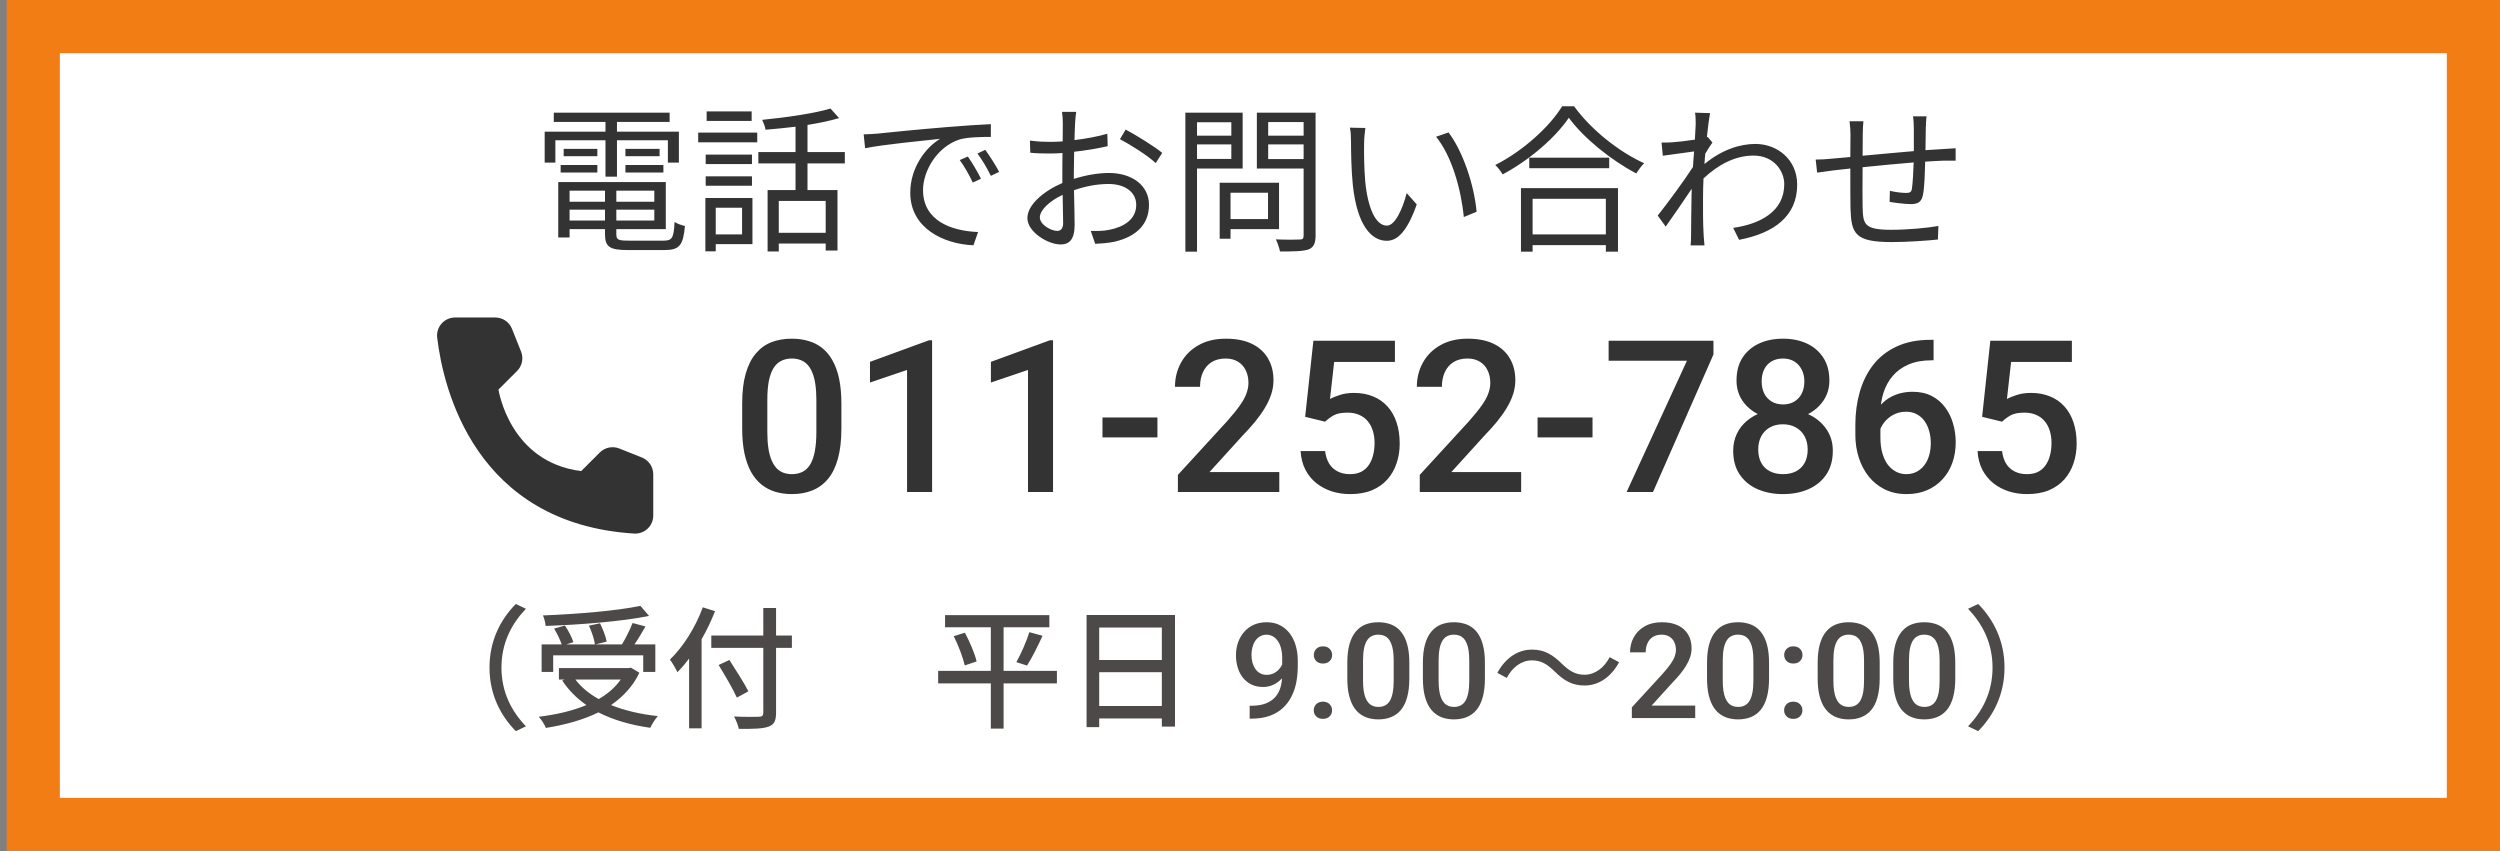
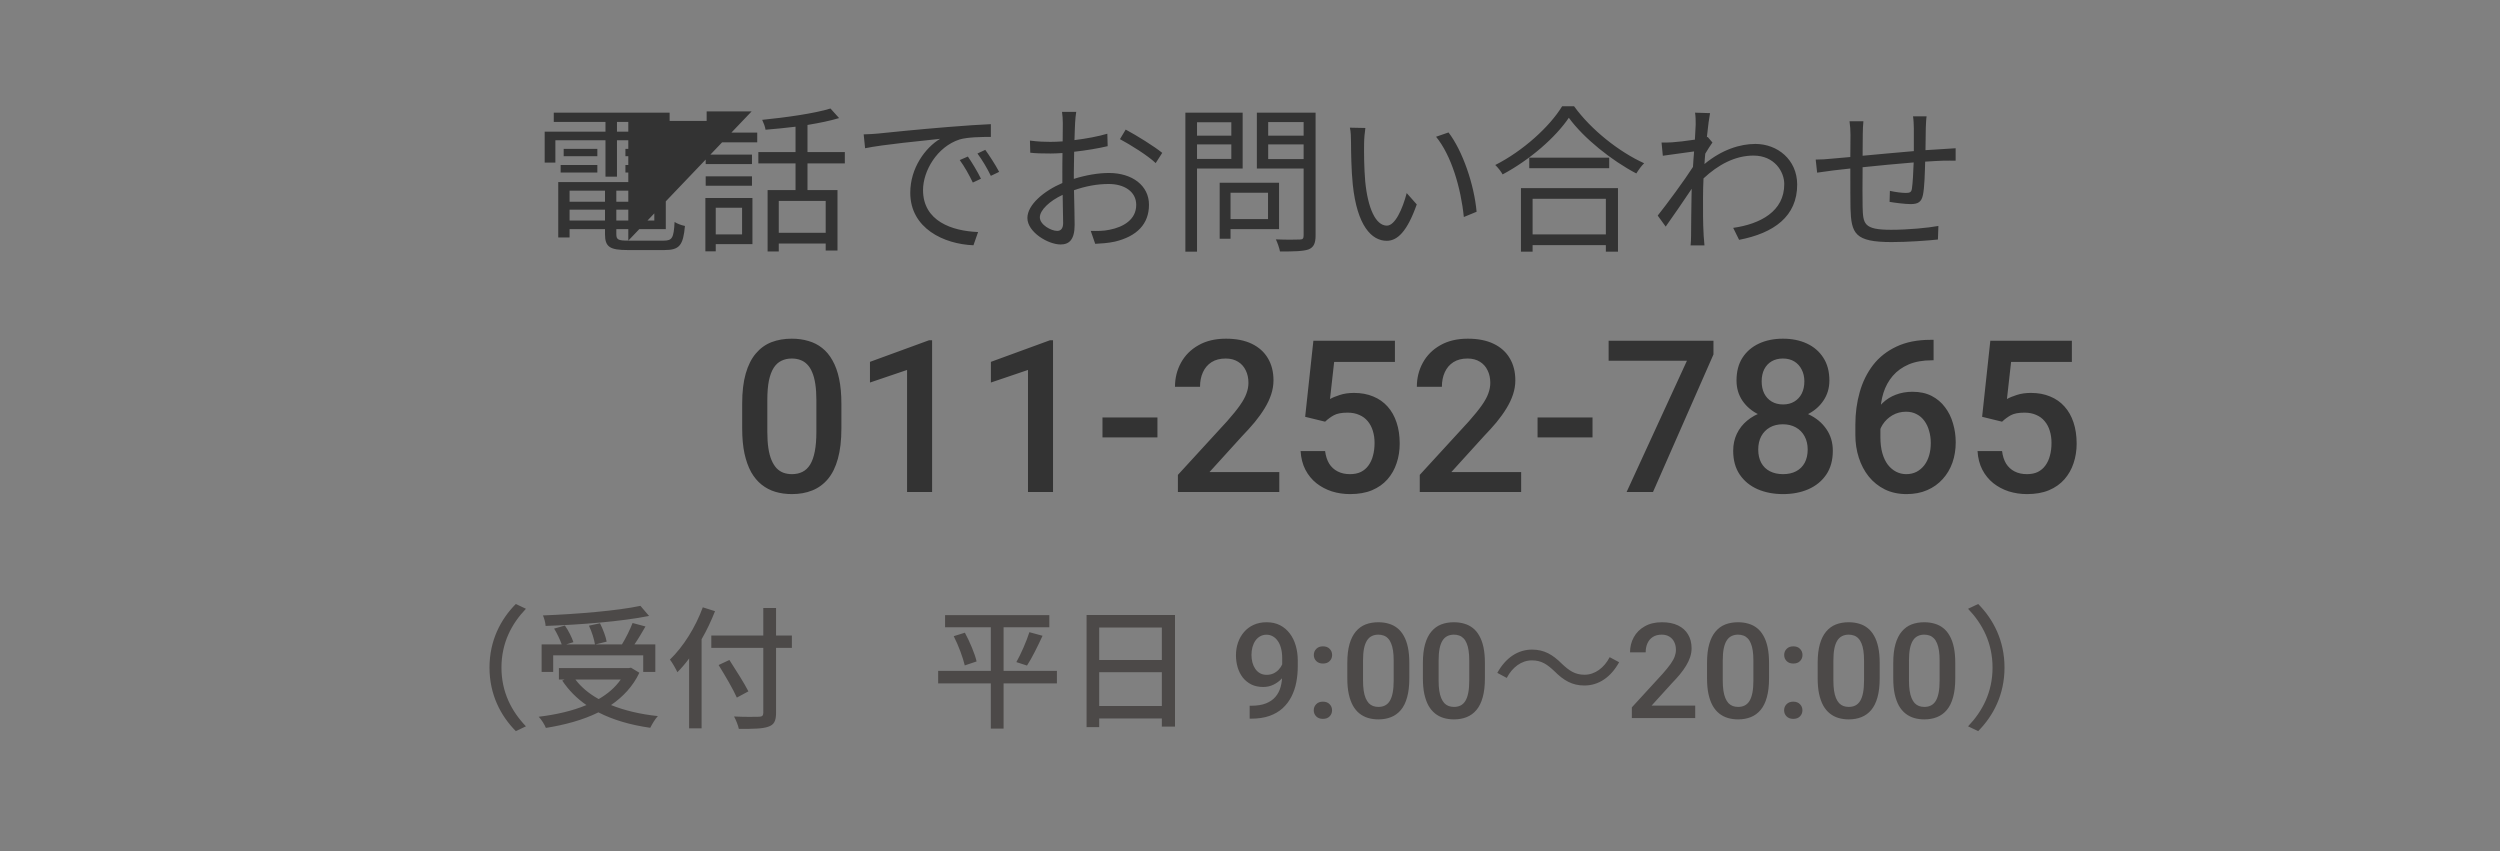
<svg xmlns="http://www.w3.org/2000/svg" width="188" height="64" viewBox="0 0 188 64" fill="none">
  <rect x="0" y="0" width="188" height="64" fill="#808080" stroke="none" />
-   <rect x="2.5" y="2" width="183.5" height="60" fill="white" />
-   <rect x="2.5" y="2" width="183.5" height="60" stroke="#F17D14" stroke-width="4" />
-   <path d="M45.532 13.284V10.548H41.764V12.228H40.96V9.9H45.532V9.168H41.644V8.472H50.356V9.168H46.396V9.9H51.052V12.228H50.224V10.548H46.396V13.284H45.532ZM47.032 12.972V12.408H49.888V12.972H47.032ZM47.032 11.196H49.6V11.748H47.032V11.196ZM44.92 11.196V11.748H42.388V11.196H44.92ZM42.16 12.972V12.408H44.92V12.972H42.16ZM42.832 16.584H45.496V15.768H42.832V16.584ZM45.496 14.34H42.832V15.168H45.496V14.34ZM49.204 15.168V14.34H46.348V15.168H49.204ZM46.348 16.584H49.204V15.768H46.348V16.584ZM47.248 18.096H49.912C50.548 18.096 50.668 17.892 50.728 16.692C50.932 16.824 51.256 16.944 51.508 16.992C51.376 18.444 51.1 18.804 49.972 18.804H47.212C45.868 18.804 45.496 18.576 45.496 17.616V17.232H42.832V17.856H41.98V13.692H50.068V17.232H46.348V17.616C46.348 18.024 46.492 18.096 47.248 18.096ZM56.524 8.376V9.096H53.14V8.376H56.524ZM55.804 15.624H53.824V17.628H55.804V15.624ZM56.584 14.892V18.36H53.824V18.9H53.044V14.892H56.584ZM53.068 13.968V13.26H56.548V13.968H53.068ZM56.548 11.628V12.336H53.068V11.628H56.548ZM52.504 10.704V9.972H56.944V10.704H52.504ZM62.092 17.508V15.108H58.564V17.508H62.092ZM63.532 12.288H60.724V14.292H62.98V18.84H62.092V18.312H58.564V18.912H57.724V14.292H59.824V12.288H57.028V11.436H59.824V9.528C59.056 9.624 58.288 9.696 57.568 9.756C57.544 9.54 57.412 9.216 57.316 9.012C59.116 8.832 61.252 8.532 62.452 8.16L63.1 8.88C62.428 9.084 61.6 9.252 60.724 9.396V11.436H63.532V12.288ZM64.948 10.104C65.404 10.092 65.788 10.068 66.016 10.044C66.796 9.96 69.064 9.732 71.272 9.552C72.58 9.444 73.708 9.372 74.512 9.336V10.296C73.828 10.296 72.772 10.308 72.16 10.488C70.456 11.04 69.412 12.864 69.412 14.292C69.412 16.632 71.596 17.376 73.552 17.448L73.204 18.444C70.984 18.36 68.452 17.172 68.452 14.496C68.452 12.624 69.592 11.1 70.696 10.44C69.412 10.584 66.352 10.872 65.056 11.148L64.948 10.104ZM72.784 11.772C73.06 12.168 73.516 12.912 73.768 13.44L73.156 13.728C72.88 13.152 72.532 12.528 72.172 12.036L72.784 11.772ZM74.092 11.268C74.38 11.664 74.86 12.396 75.136 12.924L74.512 13.224C74.224 12.636 73.876 12.048 73.504 11.544L74.092 11.268ZM80.932 8.412C80.896 8.628 80.86 8.964 80.848 9.24C80.836 9.528 80.812 9.996 80.8 10.536C81.676 10.428 82.588 10.26 83.272 10.056L83.296 10.992C82.588 11.16 81.652 11.316 80.776 11.412C80.764 11.976 80.752 12.552 80.752 13.032C80.752 13.164 80.752 13.308 80.752 13.452C81.664 13.164 82.6 13.008 83.392 13.008C85.144 13.008 86.404 13.956 86.404 15.396C86.404 16.848 85.492 17.772 83.848 18.168C83.308 18.288 82.78 18.312 82.36 18.336L82.024 17.364C82.468 17.376 82.984 17.376 83.428 17.28C84.484 17.076 85.444 16.512 85.444 15.408C85.444 14.388 84.52 13.836 83.38 13.836C82.48 13.836 81.628 14.004 80.764 14.304C80.788 15.324 80.812 16.392 80.812 16.908C80.812 18.024 80.404 18.384 79.756 18.384C78.82 18.384 77.26 17.46 77.26 16.392C77.26 15.396 78.508 14.352 79.888 13.764C79.888 13.536 79.888 13.296 79.888 13.08C79.888 12.6 79.888 12.036 79.9 11.508C79.564 11.532 79.264 11.544 79.012 11.544C78.328 11.544 77.884 11.532 77.476 11.484L77.452 10.572C78.112 10.656 78.544 10.668 78.988 10.668C79.264 10.668 79.576 10.656 79.912 10.632C79.912 10.008 79.924 9.48 79.924 9.264C79.924 9.024 79.9 8.616 79.864 8.412H80.932ZM84.652 9.744C85.504 10.2 86.812 11.016 87.4 11.496L86.908 12.264C86.32 11.7 84.988 10.872 84.22 10.464L84.652 9.744ZM78.196 16.344C78.196 16.896 79.036 17.364 79.504 17.364C79.78 17.364 79.948 17.172 79.948 16.776C79.948 16.344 79.924 15.528 79.912 14.652C78.928 15.108 78.196 15.804 78.196 16.344ZM92.596 9.192H90.016V10.2H92.596V9.192ZM90.016 11.952H92.596V10.86H90.016V11.952ZM93.448 12.672H90.016V18.924H89.14V8.472H93.448V12.672ZM95.356 14.496H92.536V16.476H95.356V14.496ZM96.184 17.232H92.536V17.952H91.72V13.74H96.184V17.232ZM95.368 11.964H98.032V10.86H95.368V11.964ZM98.032 9.18H95.368V10.2H98.032V9.18ZM98.932 8.472V17.712C98.932 18.3 98.788 18.6 98.404 18.756C97.984 18.9 97.3 18.912 96.256 18.912C96.208 18.66 96.064 18.24 95.944 18C96.724 18.036 97.504 18.024 97.744 18.012C97.96 18.012 98.032 17.94 98.032 17.712V12.672H94.516V8.472H98.932ZM102.676 9.624C102.628 9.912 102.58 10.476 102.58 10.788C102.568 11.544 102.58 12.636 102.664 13.632C102.856 15.636 103.444 16.968 104.296 16.968C104.908 16.968 105.472 15.72 105.784 14.52L106.54 15.372C105.82 17.412 105.088 18.108 104.284 18.108C103.144 18.108 102.052 16.98 101.728 13.872C101.62 12.828 101.596 11.364 101.596 10.668C101.596 10.392 101.584 9.888 101.512 9.6L102.676 9.624ZM108.928 9.96C109.996 11.352 110.86 13.896 111.04 15.924L110.08 16.32C109.864 14.148 109.144 11.688 107.992 10.284L108.928 9.96ZM120.76 14.952H115.252V17.628H120.76V14.952ZM114.376 18.924V14.148H121.672V18.924H120.76V18.432H115.252V18.924H114.376ZM115 11.856H121.012V12.648H115V11.856ZM117.472 7.992H118.372C119.644 9.756 121.756 11.424 123.64 12.276C123.424 12.48 123.208 12.792 123.052 13.044C121.192 12.072 119.092 10.392 117.976 8.856C116.992 10.32 115.048 12.024 112.996 13.116C112.888 12.912 112.648 12.6 112.444 12.408C114.532 11.352 116.536 9.528 117.472 7.992ZM127.516 9.36C127.516 9.096 127.516 8.772 127.468 8.472L128.596 8.508C128.536 8.808 128.44 9.48 128.356 10.32C128.38 10.308 128.392 10.308 128.416 10.296L128.776 10.716C128.62 10.932 128.416 11.256 128.236 11.556C128.212 11.808 128.188 12.072 128.176 12.336C129.496 11.244 130.864 10.824 132.004 10.824C133.66 10.824 135.136 12 135.148 13.86C135.16 16.272 133.396 17.532 130.78 18.036L130.336 17.136C132.364 16.848 134.188 15.9 134.176 13.836C134.176 12.912 133.444 11.7 131.86 11.7C130.468 11.7 129.196 12.396 128.104 13.416C128.08 13.92 128.068 14.4 128.068 14.832C128.068 15.924 128.056 16.656 128.116 17.724C128.128 17.94 128.152 18.24 128.176 18.456H127.132C127.156 18.288 127.168 17.94 127.168 17.748C127.18 16.596 127.18 15.984 127.204 14.676C127.204 14.556 127.216 14.388 127.216 14.196C126.628 15.084 125.836 16.224 125.26 17.04L124.66 16.212C125.332 15.372 126.712 13.5 127.312 12.552C127.336 12.168 127.36 11.772 127.396 11.388C126.844 11.46 125.8 11.604 125.044 11.712L124.948 10.716C125.212 10.728 125.44 10.716 125.728 10.704C126.124 10.68 126.832 10.596 127.456 10.5C127.492 9.936 127.516 9.492 127.516 9.36ZM144.88 8.748C144.844 8.952 144.832 9.36 144.82 9.612C144.808 10.164 144.808 10.764 144.796 11.292C145.276 11.256 145.732 11.232 146.128 11.208C146.44 11.184 146.776 11.16 147.064 11.148V12.084C146.872 12.072 146.416 12.084 146.116 12.084C145.756 12.096 145.3 12.12 144.772 12.156C144.748 13.032 144.724 14.1 144.604 14.664C144.496 15.192 144.232 15.348 143.68 15.348C143.248 15.348 142.42 15.24 142.096 15.18L142.12 14.352C142.528 14.448 143.044 14.508 143.32 14.508C143.608 14.508 143.74 14.46 143.776 14.184C143.836 13.788 143.884 12.972 143.908 12.216C142.672 12.312 141.268 12.456 140.068 12.576C140.056 13.812 140.056 15.06 140.068 15.528C140.104 16.824 140.128 17.28 142.204 17.28C143.5 17.28 144.988 17.136 145.768 16.992L145.732 18.012C144.928 18.096 143.464 18.204 142.252 18.204C139.48 18.204 139.216 17.568 139.156 15.66C139.144 15.144 139.144 13.872 139.144 12.672C138.616 12.732 138.172 12.78 137.86 12.816C137.488 12.864 136.972 12.936 136.648 12.984L136.54 12C136.912 12 137.356 11.976 137.788 11.928C138.088 11.904 138.568 11.856 139.144 11.808C139.156 11.004 139.156 10.344 139.156 10.14C139.156 9.768 139.132 9.492 139.084 9.12H140.128C140.104 9.396 140.08 9.72 140.08 10.092C140.08 10.488 140.08 11.076 140.068 11.712C141.244 11.604 142.636 11.472 143.92 11.364V9.648C143.92 9.384 143.896 8.952 143.86 8.748H144.88Z" fill="#333333" />
+   <path d="M45.532 13.284V10.548H41.764V12.228H40.96V9.9H45.532V9.168H41.644V8.472H50.356V9.168H46.396V9.9H51.052V12.228H50.224V10.548H46.396V13.284H45.532ZM47.032 12.972V12.408H49.888V12.972H47.032ZM47.032 11.196H49.6V11.748H47.032V11.196ZM44.92 11.196V11.748H42.388V11.196H44.92ZM42.16 12.972V12.408H44.92V12.972H42.16ZM42.832 16.584H45.496V15.768H42.832V16.584ZM45.496 14.34H42.832V15.168H45.496V14.34ZM49.204 15.168V14.34H46.348V15.168H49.204ZM46.348 16.584H49.204V15.768H46.348V16.584ZM47.248 18.096H49.912C50.548 18.096 50.668 17.892 50.728 16.692C50.932 16.824 51.256 16.944 51.508 16.992C51.376 18.444 51.1 18.804 49.972 18.804H47.212C45.868 18.804 45.496 18.576 45.496 17.616V17.232H42.832V17.856H41.98V13.692H50.068V17.232H46.348V17.616C46.348 18.024 46.492 18.096 47.248 18.096ZV9.096H53.14V8.376H56.524ZM55.804 15.624H53.824V17.628H55.804V15.624ZM56.584 14.892V18.36H53.824V18.9H53.044V14.892H56.584ZM53.068 13.968V13.26H56.548V13.968H53.068ZM56.548 11.628V12.336H53.068V11.628H56.548ZM52.504 10.704V9.972H56.944V10.704H52.504ZM62.092 17.508V15.108H58.564V17.508H62.092ZM63.532 12.288H60.724V14.292H62.98V18.84H62.092V18.312H58.564V18.912H57.724V14.292H59.824V12.288H57.028V11.436H59.824V9.528C59.056 9.624 58.288 9.696 57.568 9.756C57.544 9.54 57.412 9.216 57.316 9.012C59.116 8.832 61.252 8.532 62.452 8.16L63.1 8.88C62.428 9.084 61.6 9.252 60.724 9.396V11.436H63.532V12.288ZM64.948 10.104C65.404 10.092 65.788 10.068 66.016 10.044C66.796 9.96 69.064 9.732 71.272 9.552C72.58 9.444 73.708 9.372 74.512 9.336V10.296C73.828 10.296 72.772 10.308 72.16 10.488C70.456 11.04 69.412 12.864 69.412 14.292C69.412 16.632 71.596 17.376 73.552 17.448L73.204 18.444C70.984 18.36 68.452 17.172 68.452 14.496C68.452 12.624 69.592 11.1 70.696 10.44C69.412 10.584 66.352 10.872 65.056 11.148L64.948 10.104ZM72.784 11.772C73.06 12.168 73.516 12.912 73.768 13.44L73.156 13.728C72.88 13.152 72.532 12.528 72.172 12.036L72.784 11.772ZM74.092 11.268C74.38 11.664 74.86 12.396 75.136 12.924L74.512 13.224C74.224 12.636 73.876 12.048 73.504 11.544L74.092 11.268ZM80.932 8.412C80.896 8.628 80.86 8.964 80.848 9.24C80.836 9.528 80.812 9.996 80.8 10.536C81.676 10.428 82.588 10.26 83.272 10.056L83.296 10.992C82.588 11.16 81.652 11.316 80.776 11.412C80.764 11.976 80.752 12.552 80.752 13.032C80.752 13.164 80.752 13.308 80.752 13.452C81.664 13.164 82.6 13.008 83.392 13.008C85.144 13.008 86.404 13.956 86.404 15.396C86.404 16.848 85.492 17.772 83.848 18.168C83.308 18.288 82.78 18.312 82.36 18.336L82.024 17.364C82.468 17.376 82.984 17.376 83.428 17.28C84.484 17.076 85.444 16.512 85.444 15.408C85.444 14.388 84.52 13.836 83.38 13.836C82.48 13.836 81.628 14.004 80.764 14.304C80.788 15.324 80.812 16.392 80.812 16.908C80.812 18.024 80.404 18.384 79.756 18.384C78.82 18.384 77.26 17.46 77.26 16.392C77.26 15.396 78.508 14.352 79.888 13.764C79.888 13.536 79.888 13.296 79.888 13.08C79.888 12.6 79.888 12.036 79.9 11.508C79.564 11.532 79.264 11.544 79.012 11.544C78.328 11.544 77.884 11.532 77.476 11.484L77.452 10.572C78.112 10.656 78.544 10.668 78.988 10.668C79.264 10.668 79.576 10.656 79.912 10.632C79.912 10.008 79.924 9.48 79.924 9.264C79.924 9.024 79.9 8.616 79.864 8.412H80.932ZM84.652 9.744C85.504 10.2 86.812 11.016 87.4 11.496L86.908 12.264C86.32 11.7 84.988 10.872 84.22 10.464L84.652 9.744ZM78.196 16.344C78.196 16.896 79.036 17.364 79.504 17.364C79.78 17.364 79.948 17.172 79.948 16.776C79.948 16.344 79.924 15.528 79.912 14.652C78.928 15.108 78.196 15.804 78.196 16.344ZM92.596 9.192H90.016V10.2H92.596V9.192ZM90.016 11.952H92.596V10.86H90.016V11.952ZM93.448 12.672H90.016V18.924H89.14V8.472H93.448V12.672ZM95.356 14.496H92.536V16.476H95.356V14.496ZM96.184 17.232H92.536V17.952H91.72V13.74H96.184V17.232ZM95.368 11.964H98.032V10.86H95.368V11.964ZM98.032 9.18H95.368V10.2H98.032V9.18ZM98.932 8.472V17.712C98.932 18.3 98.788 18.6 98.404 18.756C97.984 18.9 97.3 18.912 96.256 18.912C96.208 18.66 96.064 18.24 95.944 18C96.724 18.036 97.504 18.024 97.744 18.012C97.96 18.012 98.032 17.94 98.032 17.712V12.672H94.516V8.472H98.932ZM102.676 9.624C102.628 9.912 102.58 10.476 102.58 10.788C102.568 11.544 102.58 12.636 102.664 13.632C102.856 15.636 103.444 16.968 104.296 16.968C104.908 16.968 105.472 15.72 105.784 14.52L106.54 15.372C105.82 17.412 105.088 18.108 104.284 18.108C103.144 18.108 102.052 16.98 101.728 13.872C101.62 12.828 101.596 11.364 101.596 10.668C101.596 10.392 101.584 9.888 101.512 9.6L102.676 9.624ZM108.928 9.96C109.996 11.352 110.86 13.896 111.04 15.924L110.08 16.32C109.864 14.148 109.144 11.688 107.992 10.284L108.928 9.96ZM120.76 14.952H115.252V17.628H120.76V14.952ZM114.376 18.924V14.148H121.672V18.924H120.76V18.432H115.252V18.924H114.376ZM115 11.856H121.012V12.648H115V11.856ZM117.472 7.992H118.372C119.644 9.756 121.756 11.424 123.64 12.276C123.424 12.48 123.208 12.792 123.052 13.044C121.192 12.072 119.092 10.392 117.976 8.856C116.992 10.32 115.048 12.024 112.996 13.116C112.888 12.912 112.648 12.6 112.444 12.408C114.532 11.352 116.536 9.528 117.472 7.992ZM127.516 9.36C127.516 9.096 127.516 8.772 127.468 8.472L128.596 8.508C128.536 8.808 128.44 9.48 128.356 10.32C128.38 10.308 128.392 10.308 128.416 10.296L128.776 10.716C128.62 10.932 128.416 11.256 128.236 11.556C128.212 11.808 128.188 12.072 128.176 12.336C129.496 11.244 130.864 10.824 132.004 10.824C133.66 10.824 135.136 12 135.148 13.86C135.16 16.272 133.396 17.532 130.78 18.036L130.336 17.136C132.364 16.848 134.188 15.9 134.176 13.836C134.176 12.912 133.444 11.7 131.86 11.7C130.468 11.7 129.196 12.396 128.104 13.416C128.08 13.92 128.068 14.4 128.068 14.832C128.068 15.924 128.056 16.656 128.116 17.724C128.128 17.94 128.152 18.24 128.176 18.456H127.132C127.156 18.288 127.168 17.94 127.168 17.748C127.18 16.596 127.18 15.984 127.204 14.676C127.204 14.556 127.216 14.388 127.216 14.196C126.628 15.084 125.836 16.224 125.26 17.04L124.66 16.212C125.332 15.372 126.712 13.5 127.312 12.552C127.336 12.168 127.36 11.772 127.396 11.388C126.844 11.46 125.8 11.604 125.044 11.712L124.948 10.716C125.212 10.728 125.44 10.716 125.728 10.704C126.124 10.68 126.832 10.596 127.456 10.5C127.492 9.936 127.516 9.492 127.516 9.36ZM144.88 8.748C144.844 8.952 144.832 9.36 144.82 9.612C144.808 10.164 144.808 10.764 144.796 11.292C145.276 11.256 145.732 11.232 146.128 11.208C146.44 11.184 146.776 11.16 147.064 11.148V12.084C146.872 12.072 146.416 12.084 146.116 12.084C145.756 12.096 145.3 12.12 144.772 12.156C144.748 13.032 144.724 14.1 144.604 14.664C144.496 15.192 144.232 15.348 143.68 15.348C143.248 15.348 142.42 15.24 142.096 15.18L142.12 14.352C142.528 14.448 143.044 14.508 143.32 14.508C143.608 14.508 143.74 14.46 143.776 14.184C143.836 13.788 143.884 12.972 143.908 12.216C142.672 12.312 141.268 12.456 140.068 12.576C140.056 13.812 140.056 15.06 140.068 15.528C140.104 16.824 140.128 17.28 142.204 17.28C143.5 17.28 144.988 17.136 145.768 16.992L145.732 18.012C144.928 18.096 143.464 18.204 142.252 18.204C139.48 18.204 139.216 17.568 139.156 15.66C139.144 15.144 139.144 13.872 139.144 12.672C138.616 12.732 138.172 12.78 137.86 12.816C137.488 12.864 136.972 12.936 136.648 12.984L136.54 12C136.912 12 137.356 11.976 137.788 11.928C138.088 11.904 138.568 11.856 139.144 11.808C139.156 11.004 139.156 10.344 139.156 10.14C139.156 9.768 139.132 9.492 139.084 9.12H140.128C140.104 9.396 140.08 9.72 140.08 10.092C140.08 10.488 140.08 11.076 140.068 11.712C141.244 11.604 142.636 11.472 143.92 11.364V9.648C143.92 9.384 143.896 8.952 143.86 8.748H144.88Z" fill="#333333" />
  <path d="M36.81 50.2C36.81 48.17 37.65 46.57 38.79 45.42L39.55 45.78C38.46 46.92 37.71 48.36 37.71 50.2C37.71 52.04 38.46 53.48 39.55 54.62L38.79 54.98C37.65 53.83 36.81 52.23 36.81 50.2ZM48.16 45.56L48.81 46.32C46.71 46.74 43.63 46.98 41.03 47.07C41.02 46.84 40.92 46.48 40.83 46.28C43.4 46.18 46.42 45.93 48.16 45.56ZM41.6 49.28V50.53H40.73V48.46H42.24C42.12 48.11 41.89 47.63 41.67 47.27L42.48 47.04C42.75 47.42 43.01 47.95 43.12 48.29L42.58 48.46H44.74C44.69 48.09 44.5 47.5 44.29 47.05L45.12 46.87C45.34 47.31 45.56 47.88 45.62 48.25L44.78 48.46H46.77C47.06 47.99 47.38 47.34 47.57 46.85L48.54 47.11C48.28 47.56 47.99 48.06 47.71 48.46H49.28V50.53H48.37V49.28H41.6ZM46.68 51.1H43.27C43.71 51.68 44.3 52.17 45.02 52.57C45.7 52.18 46.26 51.7 46.68 51.1ZM47.45 50.21L48.08 50.59C47.6 51.61 46.85 52.4 45.95 53.02C46.97 53.43 48.15 53.71 49.47 53.85C49.27 54.06 49.03 54.46 48.9 54.73C47.42 54.52 46.11 54.14 45 53.57C43.83 54.15 42.47 54.51 41.05 54.74C40.96 54.5 40.71 54.1 40.51 53.9C41.83 53.74 43.05 53.46 44.1 53.02C43.37 52.52 42.76 51.9 42.28 51.18L42.46 51.1H42.03V50.24H47.28L47.45 50.21ZM52.85 45.67L53.77 45.96C53.49 46.67 53.15 47.4 52.76 48.07V54.77H51.82V49.52C51.54 49.9 51.24 50.25 50.94 50.55C50.84 50.33 50.56 49.83 50.38 49.6C51.37 48.65 52.3 47.18 52.85 45.67ZM59.55 47.79V48.72H58.36V53.6C58.36 54.25 58.19 54.51 57.77 54.65C57.35 54.8 56.65 54.82 55.56 54.81C55.51 54.55 55.34 54.13 55.2 53.88C56.01 53.92 56.84 53.91 57.08 53.9C57.31 53.89 57.4 53.82 57.4 53.6V48.72H53.49V47.79H57.4V45.72H58.36V47.79H59.55ZM56.28 51.99L55.41 52.46C55.14 51.84 54.52 50.79 54.04 50.01L54.85 49.63C55.33 50.38 55.98 51.39 56.28 51.99ZM79.48 50.45V51.39H75.47V54.79H74.51V51.39H70.55V50.45H74.51V47.17H71.07V46.26H78.91V47.17H75.47V50.45H79.48ZM71.72 47.84L72.56 47.58C72.93 48.27 73.31 49.16 73.44 49.74L72.55 50.04C72.42 49.47 72.08 48.54 71.72 47.84ZM77.23 50.05L76.43 49.79C76.77 49.19 77.19 48.24 77.41 47.54L78.4 47.81C78.04 48.59 77.6 49.49 77.23 50.05ZM82.66 53.09H87.37V50.55H82.66V53.09ZM87.37 47.19H82.66V49.63H87.37V47.19ZM81.71 46.25H88.36V54.64H87.37V54.03H82.66V54.68H81.71V46.25ZM93.975 53.072H94.072C94.522 53.072 94.896 53.014 95.195 52.897C95.498 52.776 95.739 52.61 95.918 52.398C96.097 52.187 96.226 51.938 96.304 51.651C96.382 51.365 96.421 51.054 96.421 50.719V49.493C96.421 49.203 96.39 48.95 96.328 48.731C96.269 48.51 96.185 48.326 96.074 48.18C95.967 48.03 95.841 47.918 95.698 47.843C95.558 47.768 95.407 47.73 95.244 47.73C95.065 47.73 94.904 47.771 94.761 47.852C94.621 47.931 94.502 48.04 94.404 48.18C94.31 48.316 94.237 48.477 94.185 48.663C94.136 48.845 94.111 49.041 94.111 49.249C94.111 49.444 94.134 49.633 94.18 49.815C94.228 49.995 94.3 50.154 94.394 50.294C94.489 50.434 94.608 50.545 94.751 50.626C94.894 50.707 95.062 50.748 95.254 50.748C95.436 50.748 95.604 50.714 95.757 50.645C95.91 50.574 96.043 50.478 96.157 50.357C96.271 50.237 96.361 50.102 96.426 49.952C96.491 49.802 96.527 49.649 96.533 49.493L96.982 49.63C96.982 49.877 96.93 50.121 96.826 50.362C96.725 50.6 96.584 50.818 96.401 51.017C96.222 51.212 96.012 51.368 95.772 51.485C95.534 51.602 95.275 51.661 94.995 51.661C94.657 51.661 94.357 51.598 94.097 51.471C93.84 51.34 93.625 51.165 93.452 50.943C93.283 50.722 93.156 50.468 93.071 50.182C92.987 49.895 92.944 49.594 92.944 49.278C92.944 48.937 92.996 48.616 93.101 48.316C93.205 48.017 93.356 47.753 93.555 47.525C93.753 47.294 93.994 47.115 94.277 46.988C94.564 46.858 94.888 46.793 95.249 46.793C95.633 46.793 95.97 46.868 96.26 47.018C96.549 47.167 96.794 47.374 96.992 47.638C97.191 47.901 97.341 48.207 97.441 48.556C97.542 48.904 97.593 49.278 97.593 49.679V50.094C97.593 50.514 97.555 50.919 97.481 51.31C97.406 51.697 97.284 52.057 97.114 52.389C96.948 52.717 96.728 53.007 96.455 53.258C96.185 53.505 95.853 53.699 95.459 53.839C95.068 53.976 94.609 54.044 94.082 54.044H93.975V53.072ZM98.794 53.414C98.794 53.232 98.856 53.079 98.98 52.955C99.103 52.828 99.271 52.765 99.482 52.765C99.697 52.765 99.865 52.828 99.985 52.955C100.109 53.079 100.171 53.232 100.171 53.414C100.171 53.596 100.109 53.749 99.985 53.873C99.865 53.997 99.697 54.059 99.482 54.059C99.271 54.059 99.103 53.997 98.98 53.873C98.856 53.749 98.794 53.596 98.794 53.414ZM98.799 49.254C98.799 49.072 98.861 48.919 98.984 48.795C99.108 48.668 99.276 48.605 99.487 48.605C99.702 48.605 99.87 48.668 99.99 48.795C100.114 48.919 100.176 49.072 100.176 49.254C100.176 49.436 100.114 49.589 99.99 49.713C99.87 49.837 99.702 49.898 99.487 49.898C99.276 49.898 99.108 49.837 98.984 49.713C98.861 49.589 98.799 49.436 98.799 49.254ZM105.981 49.85V51.012C105.981 51.568 105.926 52.044 105.815 52.438C105.708 52.828 105.552 53.145 105.347 53.39C105.142 53.634 104.896 53.813 104.609 53.927C104.326 54.041 104.009 54.098 103.657 54.098C103.377 54.098 103.117 54.062 102.876 53.99C102.638 53.919 102.424 53.806 102.231 53.653C102.039 53.5 101.875 53.303 101.738 53.062C101.605 52.818 101.501 52.527 101.426 52.188C101.354 51.85 101.318 51.458 101.318 51.012V49.85C101.318 49.29 101.374 48.818 101.484 48.434C101.595 48.046 101.753 47.732 101.958 47.491C102.163 47.247 102.407 47.07 102.69 46.959C102.977 46.848 103.296 46.793 103.647 46.793C103.931 46.793 104.191 46.829 104.429 46.9C104.67 46.969 104.884 47.078 105.073 47.227C105.265 47.377 105.428 47.573 105.562 47.813C105.698 48.051 105.802 48.339 105.874 48.678C105.946 49.013 105.981 49.404 105.981 49.85ZM104.805 51.178V49.674C104.805 49.391 104.788 49.142 104.756 48.927C104.723 48.709 104.674 48.525 104.609 48.375C104.548 48.222 104.469 48.098 104.375 48.004C104.281 47.906 104.173 47.836 104.053 47.794C103.932 47.748 103.797 47.726 103.647 47.726C103.465 47.726 103.302 47.761 103.159 47.833C103.016 47.901 102.896 48.012 102.798 48.165C102.7 48.318 102.625 48.52 102.573 48.77C102.524 49.018 102.5 49.319 102.5 49.674V51.178C102.5 51.464 102.516 51.717 102.549 51.935C102.581 52.153 102.63 52.34 102.695 52.496C102.76 52.649 102.839 52.776 102.93 52.877C103.024 52.975 103.132 53.046 103.252 53.092C103.376 53.137 103.511 53.16 103.657 53.16C103.843 53.16 104.007 53.124 104.15 53.053C104.294 52.981 104.414 52.867 104.512 52.711C104.609 52.551 104.683 52.345 104.731 52.091C104.78 51.837 104.805 51.533 104.805 51.178ZM111.665 49.85V51.012C111.665 51.568 111.61 52.044 111.499 52.438C111.392 52.828 111.235 53.145 111.03 53.39C110.825 53.634 110.579 53.813 110.293 53.927C110.01 54.041 109.692 54.098 109.341 54.098C109.061 54.098 108.8 54.062 108.56 53.99C108.322 53.919 108.107 53.806 107.915 53.653C107.723 53.5 107.559 53.303 107.422 53.062C107.288 52.818 107.184 52.527 107.109 52.188C107.038 51.85 107.002 51.458 107.002 51.012V49.85C107.002 49.29 107.057 48.818 107.168 48.434C107.279 48.046 107.437 47.732 107.642 47.491C107.847 47.247 108.091 47.07 108.374 46.959C108.66 46.848 108.979 46.793 109.331 46.793C109.614 46.793 109.875 46.829 110.112 46.9C110.353 46.969 110.568 47.078 110.757 47.227C110.949 47.377 111.112 47.573 111.245 47.813C111.382 48.051 111.486 48.339 111.558 48.678C111.629 49.013 111.665 49.404 111.665 49.85ZM110.488 51.178V49.674C110.488 49.391 110.472 49.142 110.439 48.927C110.407 48.709 110.358 48.525 110.293 48.375C110.231 48.222 110.153 48.098 110.059 48.004C109.964 47.906 109.857 47.836 109.736 47.794C109.616 47.748 109.481 47.726 109.331 47.726C109.149 47.726 108.986 47.761 108.843 47.833C108.7 47.901 108.579 48.012 108.481 48.165C108.384 48.318 108.309 48.52 108.257 48.77C108.208 49.018 108.184 49.319 108.184 49.674V51.178C108.184 51.464 108.2 51.717 108.232 51.935C108.265 52.153 108.314 52.34 108.379 52.496C108.444 52.649 108.522 52.776 108.613 52.877C108.708 52.975 108.815 53.046 108.936 53.092C109.059 53.137 109.194 53.16 109.341 53.16C109.526 53.16 109.691 53.124 109.834 53.053C109.977 52.981 110.098 52.867 110.195 52.711C110.293 52.551 110.366 52.345 110.415 52.091C110.464 51.837 110.488 51.533 110.488 51.178ZM116.898 50.48C116.358 49.97 115.928 49.66 115.198 49.66C114.408 49.66 113.718 50.19 113.308 50.98L112.598 50.6C113.228 49.46 114.148 48.85 115.208 48.85C116.118 48.85 116.758 49.22 117.458 49.92C117.998 50.43 118.438 50.74 119.158 50.74C119.948 50.74 120.638 50.21 121.048 49.42L121.758 49.8C121.128 50.94 120.208 51.55 119.148 51.55C118.238 51.55 117.598 51.18 116.898 50.48ZM127.48 53.062V54H122.715V53.194L125.029 50.67C125.283 50.383 125.483 50.136 125.63 49.928C125.776 49.719 125.879 49.532 125.938 49.366C125.999 49.197 126.03 49.033 126.03 48.873C126.03 48.648 125.988 48.452 125.903 48.282C125.822 48.11 125.701 47.975 125.542 47.877C125.382 47.776 125.189 47.726 124.961 47.726C124.697 47.726 124.476 47.783 124.297 47.897C124.118 48.01 123.983 48.168 123.892 48.37C123.8 48.569 123.755 48.797 123.755 49.054H122.578C122.578 48.64 122.673 48.263 122.861 47.921C123.05 47.576 123.324 47.302 123.682 47.101C124.04 46.895 124.471 46.793 124.976 46.793C125.451 46.793 125.854 46.873 126.187 47.032C126.519 47.192 126.771 47.418 126.943 47.711C127.119 48.004 127.207 48.351 127.207 48.751C127.207 48.972 127.171 49.192 127.1 49.41C127.028 49.628 126.925 49.846 126.792 50.065C126.662 50.279 126.507 50.496 126.328 50.714C126.149 50.929 125.952 51.147 125.737 51.368L124.199 53.062H127.48ZM133.032 49.85V51.012C133.032 51.568 132.977 52.044 132.866 52.438C132.759 52.828 132.603 53.145 132.397 53.39C132.192 53.634 131.947 53.813 131.66 53.927C131.377 54.041 131.06 54.098 130.708 54.098C130.428 54.098 130.168 54.062 129.927 53.99C129.689 53.919 129.474 53.806 129.282 53.653C129.09 53.5 128.926 53.303 128.789 53.062C128.656 52.818 128.551 52.527 128.477 52.188C128.405 51.85 128.369 51.458 128.369 51.012V49.85C128.369 49.29 128.424 48.818 128.535 48.434C128.646 48.046 128.804 47.732 129.009 47.491C129.214 47.247 129.458 47.07 129.741 46.959C130.028 46.848 130.347 46.793 130.698 46.793C130.981 46.793 131.242 46.829 131.479 46.9C131.72 46.969 131.935 47.078 132.124 47.227C132.316 47.377 132.479 47.573 132.612 47.813C132.749 48.051 132.853 48.339 132.925 48.678C132.996 49.013 133.032 49.404 133.032 49.85ZM131.855 51.178V49.674C131.855 49.391 131.839 49.142 131.807 48.927C131.774 48.709 131.725 48.525 131.66 48.375C131.598 48.222 131.52 48.098 131.426 48.004C131.331 47.906 131.224 47.836 131.104 47.794C130.983 47.748 130.848 47.726 130.698 47.726C130.516 47.726 130.353 47.761 130.21 47.833C130.067 47.901 129.946 48.012 129.849 48.165C129.751 48.318 129.676 48.52 129.624 48.77C129.575 49.018 129.551 49.319 129.551 49.674V51.178C129.551 51.464 129.567 51.717 129.6 51.935C129.632 52.153 129.681 52.34 129.746 52.496C129.811 52.649 129.889 52.776 129.98 52.877C130.075 52.975 130.182 53.046 130.303 53.092C130.426 53.137 130.562 53.16 130.708 53.16C130.894 53.16 131.058 53.124 131.201 53.053C131.344 52.981 131.465 52.867 131.562 52.711C131.66 52.551 131.733 52.345 131.782 52.091C131.831 51.837 131.855 51.533 131.855 51.178ZM134.165 53.414C134.165 53.232 134.227 53.079 134.351 52.955C134.474 52.828 134.642 52.765 134.854 52.765C135.068 52.765 135.236 52.828 135.356 52.955C135.48 53.079 135.542 53.232 135.542 53.414C135.542 53.596 135.48 53.749 135.356 53.873C135.236 53.997 135.068 54.059 134.854 54.059C134.642 54.059 134.474 53.997 134.351 53.873C134.227 53.749 134.165 53.596 134.165 53.414ZM134.17 49.254C134.17 49.072 134.232 48.919 134.355 48.795C134.479 48.668 134.647 48.605 134.858 48.605C135.073 48.605 135.241 48.668 135.361 48.795C135.485 48.919 135.547 49.072 135.547 49.254C135.547 49.436 135.485 49.589 135.361 49.713C135.241 49.837 135.073 49.898 134.858 49.898C134.647 49.898 134.479 49.837 134.355 49.713C134.232 49.589 134.17 49.436 134.17 49.254ZM141.353 49.85V51.012C141.353 51.568 141.297 52.044 141.187 52.438C141.079 52.828 140.923 53.145 140.718 53.39C140.513 53.634 140.267 53.813 139.98 53.927C139.697 54.041 139.38 54.098 139.028 54.098C138.748 54.098 138.488 54.062 138.247 53.99C138.009 53.919 137.795 53.806 137.603 53.653C137.41 53.5 137.246 53.303 137.109 53.062C136.976 52.818 136.872 52.527 136.797 52.188C136.725 51.85 136.689 51.458 136.689 51.012V49.85C136.689 49.29 136.745 48.818 136.855 48.434C136.966 48.046 137.124 47.732 137.329 47.491C137.534 47.247 137.778 47.07 138.062 46.959C138.348 46.848 138.667 46.793 139.019 46.793C139.302 46.793 139.562 46.829 139.8 46.9C140.041 46.969 140.256 47.078 140.444 47.227C140.636 47.377 140.799 47.573 140.933 47.813C141.069 48.051 141.174 48.339 141.245 48.678C141.317 49.013 141.353 49.404 141.353 49.85ZM140.176 51.178V49.674C140.176 49.391 140.16 49.142 140.127 48.927C140.094 48.709 140.046 48.525 139.98 48.375C139.919 48.222 139.84 48.098 139.746 48.004C139.652 47.906 139.544 47.836 139.424 47.794C139.303 47.748 139.168 47.726 139.019 47.726C138.836 47.726 138.674 47.761 138.53 47.833C138.387 47.901 138.267 48.012 138.169 48.165C138.071 48.318 137.996 48.52 137.944 48.77C137.896 49.018 137.871 49.319 137.871 49.674V51.178C137.871 51.464 137.887 51.717 137.92 51.935C137.952 52.153 138.001 52.34 138.066 52.496C138.132 52.649 138.21 52.776 138.301 52.877C138.395 52.975 138.503 53.046 138.623 53.092C138.747 53.137 138.882 53.16 139.028 53.16C139.214 53.16 139.378 53.124 139.521 53.053C139.665 52.981 139.785 52.867 139.883 52.711C139.98 52.551 140.054 52.345 140.103 52.091C140.151 51.837 140.176 51.533 140.176 51.178ZM147.036 49.85V51.012C147.036 51.568 146.981 52.044 146.87 52.438C146.763 52.828 146.606 53.145 146.401 53.39C146.196 53.634 145.951 53.813 145.664 53.927C145.381 54.041 145.063 54.098 144.712 54.098C144.432 54.098 144.172 54.062 143.931 53.99C143.693 53.919 143.478 53.806 143.286 53.653C143.094 53.5 142.93 53.303 142.793 53.062C142.66 52.818 142.555 52.527 142.48 52.188C142.409 51.85 142.373 51.458 142.373 51.012V49.85C142.373 49.29 142.428 48.818 142.539 48.434C142.65 48.046 142.808 47.732 143.013 47.491C143.218 47.247 143.462 47.07 143.745 46.959C144.032 46.848 144.351 46.793 144.702 46.793C144.985 46.793 145.246 46.829 145.483 46.9C145.724 46.969 145.939 47.078 146.128 47.227C146.32 47.377 146.483 47.573 146.616 47.813C146.753 48.051 146.857 48.339 146.929 48.678C147 49.013 147.036 49.404 147.036 49.85ZM145.859 51.178V49.674C145.859 49.391 145.843 49.142 145.811 48.927C145.778 48.709 145.729 48.525 145.664 48.375C145.602 48.222 145.524 48.098 145.43 48.004C145.335 47.906 145.228 47.836 145.107 47.794C144.987 47.748 144.852 47.726 144.702 47.726C144.52 47.726 144.357 47.761 144.214 47.833C144.071 47.901 143.95 48.012 143.853 48.165C143.755 48.318 143.68 48.52 143.628 48.77C143.579 49.018 143.555 49.319 143.555 49.674V51.178C143.555 51.464 143.571 51.717 143.604 51.935C143.636 52.153 143.685 52.34 143.75 52.496C143.815 52.649 143.893 52.776 143.984 52.877C144.079 52.975 144.186 53.046 144.307 53.092C144.43 53.137 144.565 53.16 144.712 53.16C144.897 53.16 145.062 53.124 145.205 53.053C145.348 52.981 145.469 52.867 145.566 52.711C145.664 52.551 145.737 52.345 145.786 52.091C145.835 51.837 145.859 51.533 145.859 51.178ZM150.739 50.2C150.739 52.23 149.899 53.83 148.759 54.98L147.999 54.62C149.089 53.48 149.839 52.04 149.839 50.2C149.839 48.36 149.089 46.92 147.999 45.78L148.759 45.42C149.899 46.57 150.739 48.17 150.739 50.2Z" fill="#4C4948" />
-   <path d="M43.706 35.425L45.106 34.025C45.295 33.839 45.533 33.711 45.793 33.658C46.053 33.605 46.322 33.628 46.569 33.725L48.275 34.406C48.524 34.508 48.738 34.68 48.889 34.903C49.041 35.125 49.123 35.387 49.125 35.656V38.781C49.124 38.964 49.085 39.145 49.012 39.313C48.939 39.48 48.832 39.632 48.699 39.757C48.566 39.883 48.409 39.98 48.237 40.043C48.066 40.106 47.883 40.134 47.7 40.125C35.744 39.381 33.331 29.256 32.875 25.381C32.854 25.191 32.873 24.998 32.932 24.816C32.99 24.634 33.087 24.466 33.215 24.324C33.343 24.181 33.5 24.068 33.675 23.991C33.85 23.913 34.04 23.874 34.231 23.875H37.25C37.519 23.876 37.782 23.957 38.005 24.109C38.228 24.26 38.4 24.475 38.5 24.725L39.181 26.431C39.281 26.677 39.307 26.947 39.255 27.207C39.203 27.467 39.075 27.706 38.888 27.894L37.487 29.294C37.487 29.294 38.294 34.75 43.706 35.425Z" fill="#333333" />
  <path d="M63.273 30.359V32.219C63.273 33.109 63.185 33.87 63.008 34.5C62.836 35.125 62.586 35.633 62.258 36.023C61.93 36.414 61.536 36.7 61.078 36.883C60.625 37.065 60.117 37.156 59.555 37.156C59.107 37.156 58.69 37.099 58.305 36.984C57.925 36.87 57.581 36.69 57.273 36.445C56.966 36.2 56.703 35.885 56.484 35.5C56.271 35.109 56.104 34.643 55.984 34.102C55.87 33.56 55.812 32.932 55.812 32.219V30.359C55.812 29.463 55.901 28.708 56.078 28.094C56.255 27.474 56.508 26.971 56.836 26.586C57.164 26.195 57.555 25.912 58.008 25.734C58.466 25.557 58.977 25.469 59.539 25.469C59.992 25.469 60.409 25.526 60.789 25.641C61.175 25.75 61.518 25.924 61.82 26.164C62.128 26.404 62.388 26.716 62.602 27.102C62.82 27.482 62.987 27.943 63.102 28.484C63.216 29.021 63.273 29.646 63.273 30.359ZM61.391 32.484V30.078C61.391 29.625 61.365 29.227 61.312 28.883C61.26 28.534 61.182 28.24 61.078 28C60.979 27.755 60.854 27.557 60.703 27.406C60.552 27.25 60.38 27.138 60.188 27.07C59.995 26.997 59.779 26.961 59.539 26.961C59.247 26.961 58.987 27.018 58.758 27.133C58.529 27.242 58.336 27.419 58.18 27.664C58.023 27.909 57.904 28.232 57.82 28.633C57.742 29.029 57.703 29.51 57.703 30.078V32.484C57.703 32.943 57.729 33.346 57.781 33.695C57.833 34.044 57.911 34.344 58.016 34.594C58.12 34.839 58.245 35.042 58.391 35.203C58.542 35.359 58.714 35.474 58.906 35.547C59.104 35.62 59.32 35.656 59.555 35.656C59.852 35.656 60.115 35.599 60.344 35.484C60.573 35.37 60.766 35.188 60.922 34.938C61.078 34.682 61.195 34.352 61.273 33.945C61.352 33.539 61.391 33.052 61.391 32.484ZM70.094 25.586V37H68.211V27.82L65.422 28.766V27.211L69.867 25.586H70.094ZM79.188 25.586V37H77.305V27.82L74.516 28.766V27.211L78.961 25.586H79.188ZM87.039 31.391V32.891H82.906V31.391H87.039ZM96.203 35.5V37H88.578V35.711L92.281 31.672C92.688 31.213 93.008 30.818 93.242 30.484C93.477 30.151 93.641 29.852 93.734 29.586C93.833 29.315 93.883 29.052 93.883 28.797C93.883 28.438 93.815 28.122 93.68 27.852C93.549 27.576 93.357 27.359 93.102 27.203C92.846 27.042 92.537 26.961 92.172 26.961C91.75 26.961 91.396 27.052 91.109 27.234C90.823 27.417 90.607 27.669 90.461 27.992C90.315 28.31 90.242 28.674 90.242 29.086H88.359C88.359 28.424 88.51 27.82 88.812 27.273C89.115 26.721 89.552 26.284 90.125 25.961C90.698 25.633 91.388 25.469 92.195 25.469C92.956 25.469 93.602 25.596 94.133 25.852C94.664 26.107 95.068 26.469 95.344 26.938C95.625 27.406 95.766 27.961 95.766 28.602C95.766 28.956 95.708 29.307 95.594 29.656C95.479 30.005 95.315 30.354 95.102 30.703C94.893 31.047 94.646 31.393 94.359 31.742C94.073 32.086 93.758 32.435 93.414 32.789L90.953 35.5H96.203ZM99.648 31.711L98.148 31.344L98.766 25.625H104.898V27.219H100.328L100.016 30.008C100.193 29.904 100.438 29.802 100.75 29.703C101.062 29.599 101.419 29.547 101.82 29.547C102.357 29.547 102.836 29.635 103.258 29.812C103.685 29.984 104.047 30.237 104.344 30.57C104.641 30.898 104.867 31.299 105.023 31.773C105.18 32.242 105.258 32.771 105.258 33.359C105.258 33.885 105.18 34.378 105.023 34.836C104.872 35.294 104.643 35.698 104.336 36.047C104.029 36.396 103.641 36.669 103.172 36.867C102.708 37.06 102.159 37.156 101.523 37.156C101.049 37.156 100.594 37.089 100.156 36.953C99.724 36.812 99.336 36.607 98.992 36.336C98.648 36.06 98.372 35.721 98.164 35.32C97.956 34.914 97.836 34.448 97.805 33.922H99.648C99.695 34.292 99.797 34.607 99.953 34.867C100.115 35.122 100.328 35.318 100.594 35.453C100.859 35.589 101.167 35.656 101.516 35.656C101.833 35.656 102.107 35.602 102.336 35.492C102.565 35.378 102.755 35.216 102.906 35.008C103.062 34.794 103.177 34.544 103.25 34.258C103.328 33.971 103.367 33.654 103.367 33.305C103.367 32.971 103.323 32.667 103.234 32.391C103.151 32.115 103.023 31.875 102.852 31.672C102.685 31.469 102.474 31.312 102.219 31.203C101.964 31.088 101.669 31.031 101.336 31.031C100.888 31.031 100.544 31.096 100.305 31.227C100.07 31.357 99.852 31.518 99.648 31.711ZM114.391 35.5V37H106.766V35.711L110.469 31.672C110.875 31.213 111.195 30.818 111.43 30.484C111.664 30.151 111.828 29.852 111.922 29.586C112.021 29.315 112.07 29.052 112.07 28.797C112.07 28.438 112.003 28.122 111.867 27.852C111.737 27.576 111.544 27.359 111.289 27.203C111.034 27.042 110.724 26.961 110.359 26.961C109.938 26.961 109.583 27.052 109.297 27.234C109.01 27.417 108.794 27.669 108.648 27.992C108.503 28.31 108.43 28.674 108.43 29.086H106.547C106.547 28.424 106.698 27.82 107 27.273C107.302 26.721 107.74 26.284 108.312 25.961C108.885 25.633 109.576 25.469 110.383 25.469C111.143 25.469 111.789 25.596 112.32 25.852C112.852 26.107 113.255 26.469 113.531 26.938C113.812 27.406 113.953 27.961 113.953 28.602C113.953 28.956 113.896 29.307 113.781 29.656C113.667 30.005 113.503 30.354 113.289 30.703C113.081 31.047 112.833 31.393 112.547 31.742C112.26 32.086 111.945 32.435 111.602 32.789L109.141 35.5H114.391ZM119.758 31.391V32.891H115.625V31.391H119.758ZM128.852 25.625V26.656L124.305 37H122.32L126.859 27.125H120.969V25.625H128.852ZM137.828 33.898C137.828 34.607 137.664 35.203 137.336 35.688C137.008 36.172 136.56 36.539 135.992 36.789C135.43 37.034 134.794 37.156 134.086 37.156C133.378 37.156 132.74 37.034 132.172 36.789C131.604 36.539 131.156 36.172 130.828 35.688C130.5 35.203 130.336 34.607 130.336 33.898C130.336 33.43 130.427 33.005 130.609 32.625C130.792 32.24 131.049 31.909 131.383 31.633C131.721 31.352 132.117 31.135 132.57 30.984C133.029 30.833 133.529 30.758 134.07 30.758C134.789 30.758 135.432 30.891 136 31.156C136.568 31.422 137.013 31.789 137.336 32.258C137.664 32.727 137.828 33.273 137.828 33.898ZM135.938 33.805C135.938 33.425 135.859 33.091 135.703 32.805C135.547 32.518 135.328 32.297 135.047 32.141C134.766 31.984 134.44 31.906 134.07 31.906C133.695 31.906 133.37 31.984 133.094 32.141C132.818 32.297 132.602 32.518 132.445 32.805C132.294 33.091 132.219 33.425 132.219 33.805C132.219 34.19 132.294 34.523 132.445 34.805C132.596 35.081 132.812 35.292 133.094 35.438C133.375 35.583 133.706 35.656 134.086 35.656C134.466 35.656 134.794 35.583 135.07 35.438C135.346 35.292 135.56 35.081 135.711 34.805C135.862 34.523 135.938 34.19 135.938 33.805ZM137.57 28.617C137.57 29.185 137.419 29.69 137.117 30.133C136.82 30.576 136.409 30.924 135.883 31.18C135.357 31.43 134.758 31.555 134.086 31.555C133.409 31.555 132.805 31.43 132.273 31.18C131.747 30.924 131.333 30.576 131.031 30.133C130.734 29.69 130.586 29.185 130.586 28.617C130.586 27.94 130.734 27.37 131.031 26.906C131.333 26.438 131.747 26.081 132.273 25.836C132.799 25.591 133.401 25.469 134.078 25.469C134.755 25.469 135.357 25.591 135.883 25.836C136.409 26.081 136.82 26.438 137.117 26.906C137.419 27.37 137.57 27.94 137.57 28.617ZM135.688 28.68C135.688 28.341 135.62 28.044 135.484 27.789C135.354 27.529 135.169 27.326 134.93 27.18C134.69 27.034 134.406 26.961 134.078 26.961C133.75 26.961 133.466 27.031 133.227 27.172C132.987 27.312 132.802 27.51 132.672 27.766C132.542 28.021 132.477 28.326 132.477 28.68C132.477 29.029 132.542 29.333 132.672 29.594C132.802 29.849 132.987 30.049 133.227 30.195C133.471 30.341 133.758 30.414 134.086 30.414C134.414 30.414 134.698 30.341 134.938 30.195C135.177 30.049 135.362 29.849 135.492 29.594C135.622 29.333 135.688 29.029 135.688 28.68ZM145.172 25.555H145.406V27.094H145.273C144.602 27.094 144.021 27.198 143.531 27.406C143.047 27.615 142.648 27.901 142.336 28.266C142.023 28.63 141.789 29.057 141.633 29.547C141.482 30.031 141.406 30.547 141.406 31.094V32.883C141.406 33.336 141.456 33.737 141.555 34.086C141.654 34.43 141.792 34.719 141.969 34.953C142.151 35.182 142.359 35.357 142.594 35.477C142.828 35.596 143.081 35.656 143.352 35.656C143.633 35.656 143.888 35.599 144.117 35.484C144.346 35.365 144.542 35.2 144.703 34.992C144.865 34.784 144.987 34.536 145.07 34.25C145.154 33.964 145.195 33.651 145.195 33.312C145.195 32.99 145.154 32.688 145.07 32.406C144.992 32.12 144.875 31.87 144.719 31.656C144.562 31.438 144.367 31.268 144.133 31.148C143.904 31.023 143.638 30.961 143.336 30.961C142.961 30.961 142.62 31.049 142.312 31.227C142.01 31.404 141.766 31.635 141.578 31.922C141.396 32.203 141.297 32.503 141.281 32.82L140.562 32.586C140.604 32.102 140.711 31.667 140.883 31.281C141.06 30.896 141.292 30.568 141.578 30.297C141.865 30.026 142.195 29.82 142.57 29.68C142.951 29.534 143.367 29.461 143.82 29.461C144.372 29.461 144.852 29.565 145.258 29.773C145.664 29.982 146 30.266 146.266 30.625C146.536 30.979 146.737 31.385 146.867 31.844C147.003 32.297 147.07 32.771 147.07 33.266C147.07 33.812 146.987 34.323 146.82 34.797C146.654 35.266 146.409 35.677 146.086 36.031C145.768 36.385 145.38 36.661 144.922 36.859C144.469 37.057 143.953 37.156 143.375 37.156C142.766 37.156 142.221 37.039 141.742 36.805C141.268 36.57 140.865 36.247 140.531 35.836C140.203 35.425 139.953 34.95 139.781 34.414C139.609 33.878 139.523 33.31 139.523 32.711V31.93C139.523 31.065 139.633 30.25 139.852 29.484C140.07 28.713 140.406 28.034 140.859 27.445C141.318 26.857 141.904 26.396 142.617 26.062C143.331 25.724 144.182 25.555 145.172 25.555ZM150.555 31.711L149.055 31.344L149.672 25.625H155.805V27.219H151.234L150.922 30.008C151.099 29.904 151.344 29.802 151.656 29.703C151.969 29.599 152.326 29.547 152.727 29.547C153.263 29.547 153.742 29.635 154.164 29.812C154.591 29.984 154.953 30.237 155.25 30.57C155.547 30.898 155.773 31.299 155.93 31.773C156.086 32.242 156.164 32.771 156.164 33.359C156.164 33.885 156.086 34.378 155.93 34.836C155.779 35.294 155.549 35.698 155.242 36.047C154.935 36.396 154.547 36.669 154.078 36.867C153.615 37.06 153.065 37.156 152.43 37.156C151.956 37.156 151.5 37.089 151.062 36.953C150.63 36.812 150.242 36.607 149.898 36.336C149.555 36.06 149.279 35.721 149.07 35.32C148.862 34.914 148.742 34.448 148.711 33.922H150.555C150.602 34.292 150.703 34.607 150.859 34.867C151.021 35.122 151.234 35.318 151.5 35.453C151.766 35.589 152.073 35.656 152.422 35.656C152.74 35.656 153.013 35.602 153.242 35.492C153.471 35.378 153.661 35.216 153.812 35.008C153.969 34.794 154.083 34.544 154.156 34.258C154.234 33.971 154.273 33.654 154.273 33.305C154.273 32.971 154.229 32.667 154.141 32.391C154.057 32.115 153.93 31.875 153.758 31.672C153.591 31.469 153.38 31.312 153.125 31.203C152.87 31.088 152.576 31.031 152.242 31.031C151.794 31.031 151.451 31.096 151.211 31.227C150.977 31.357 150.758 31.518 150.555 31.711Z" fill="#333333" />
</svg>